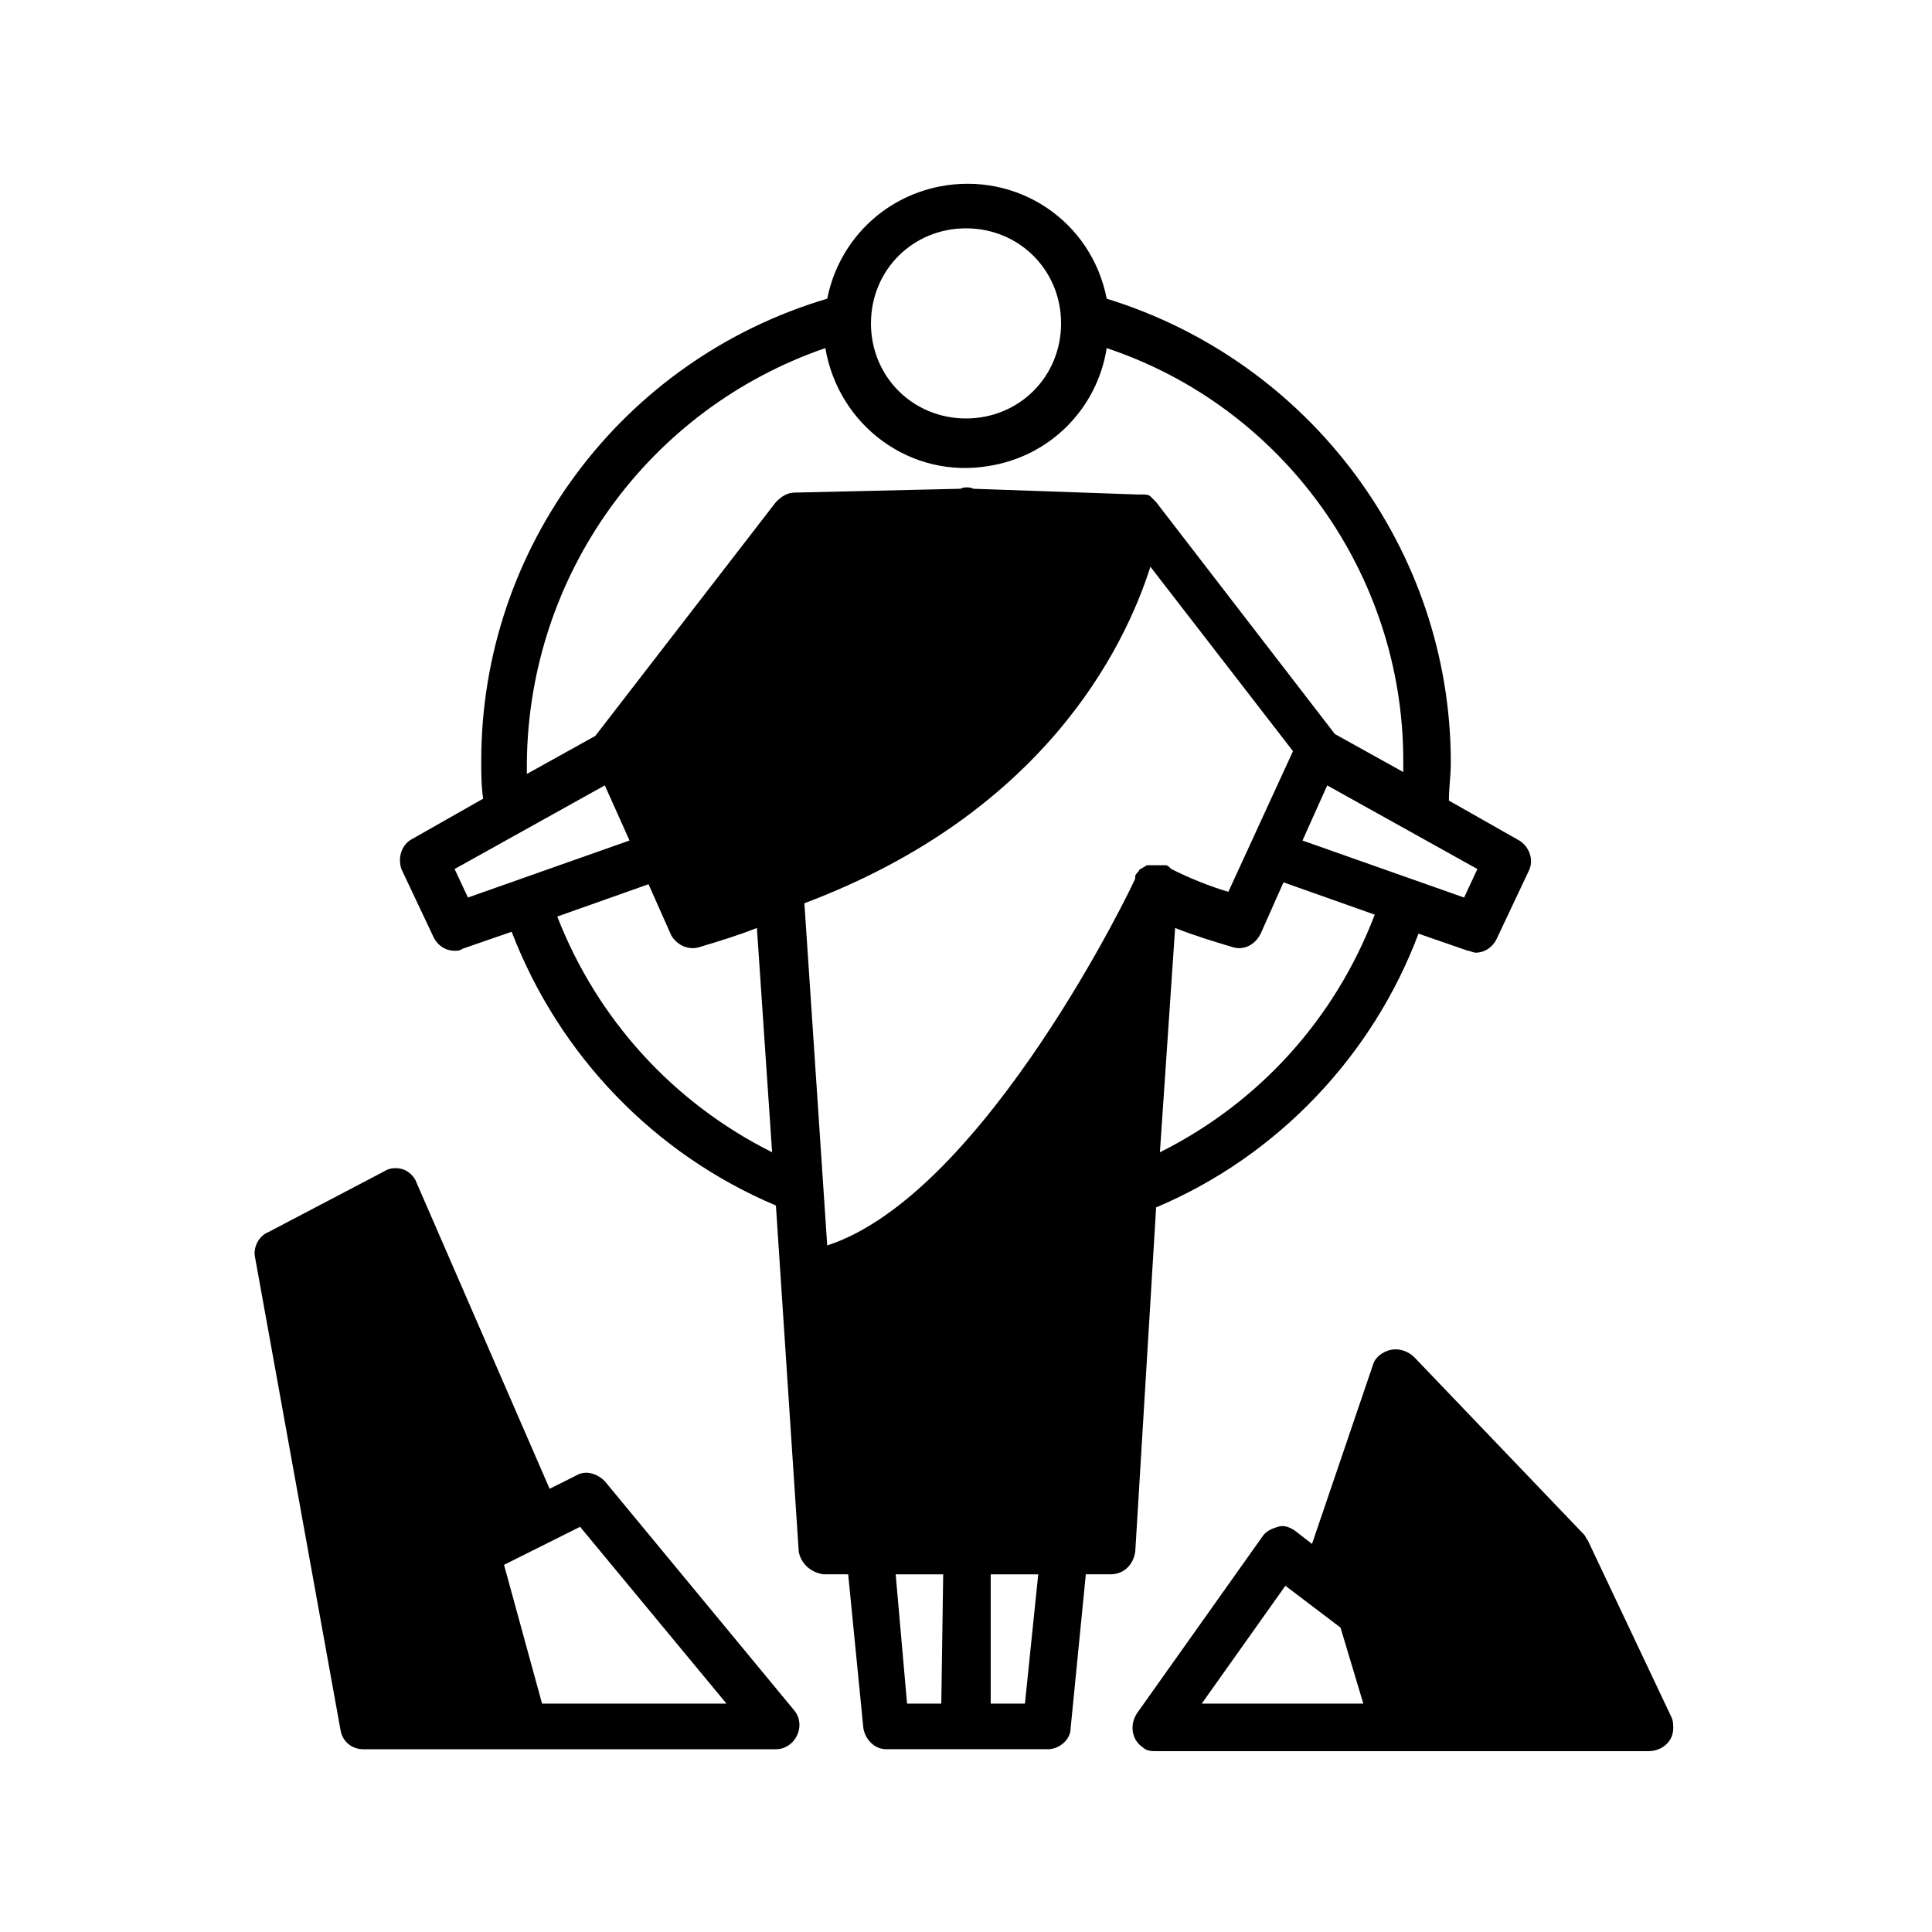
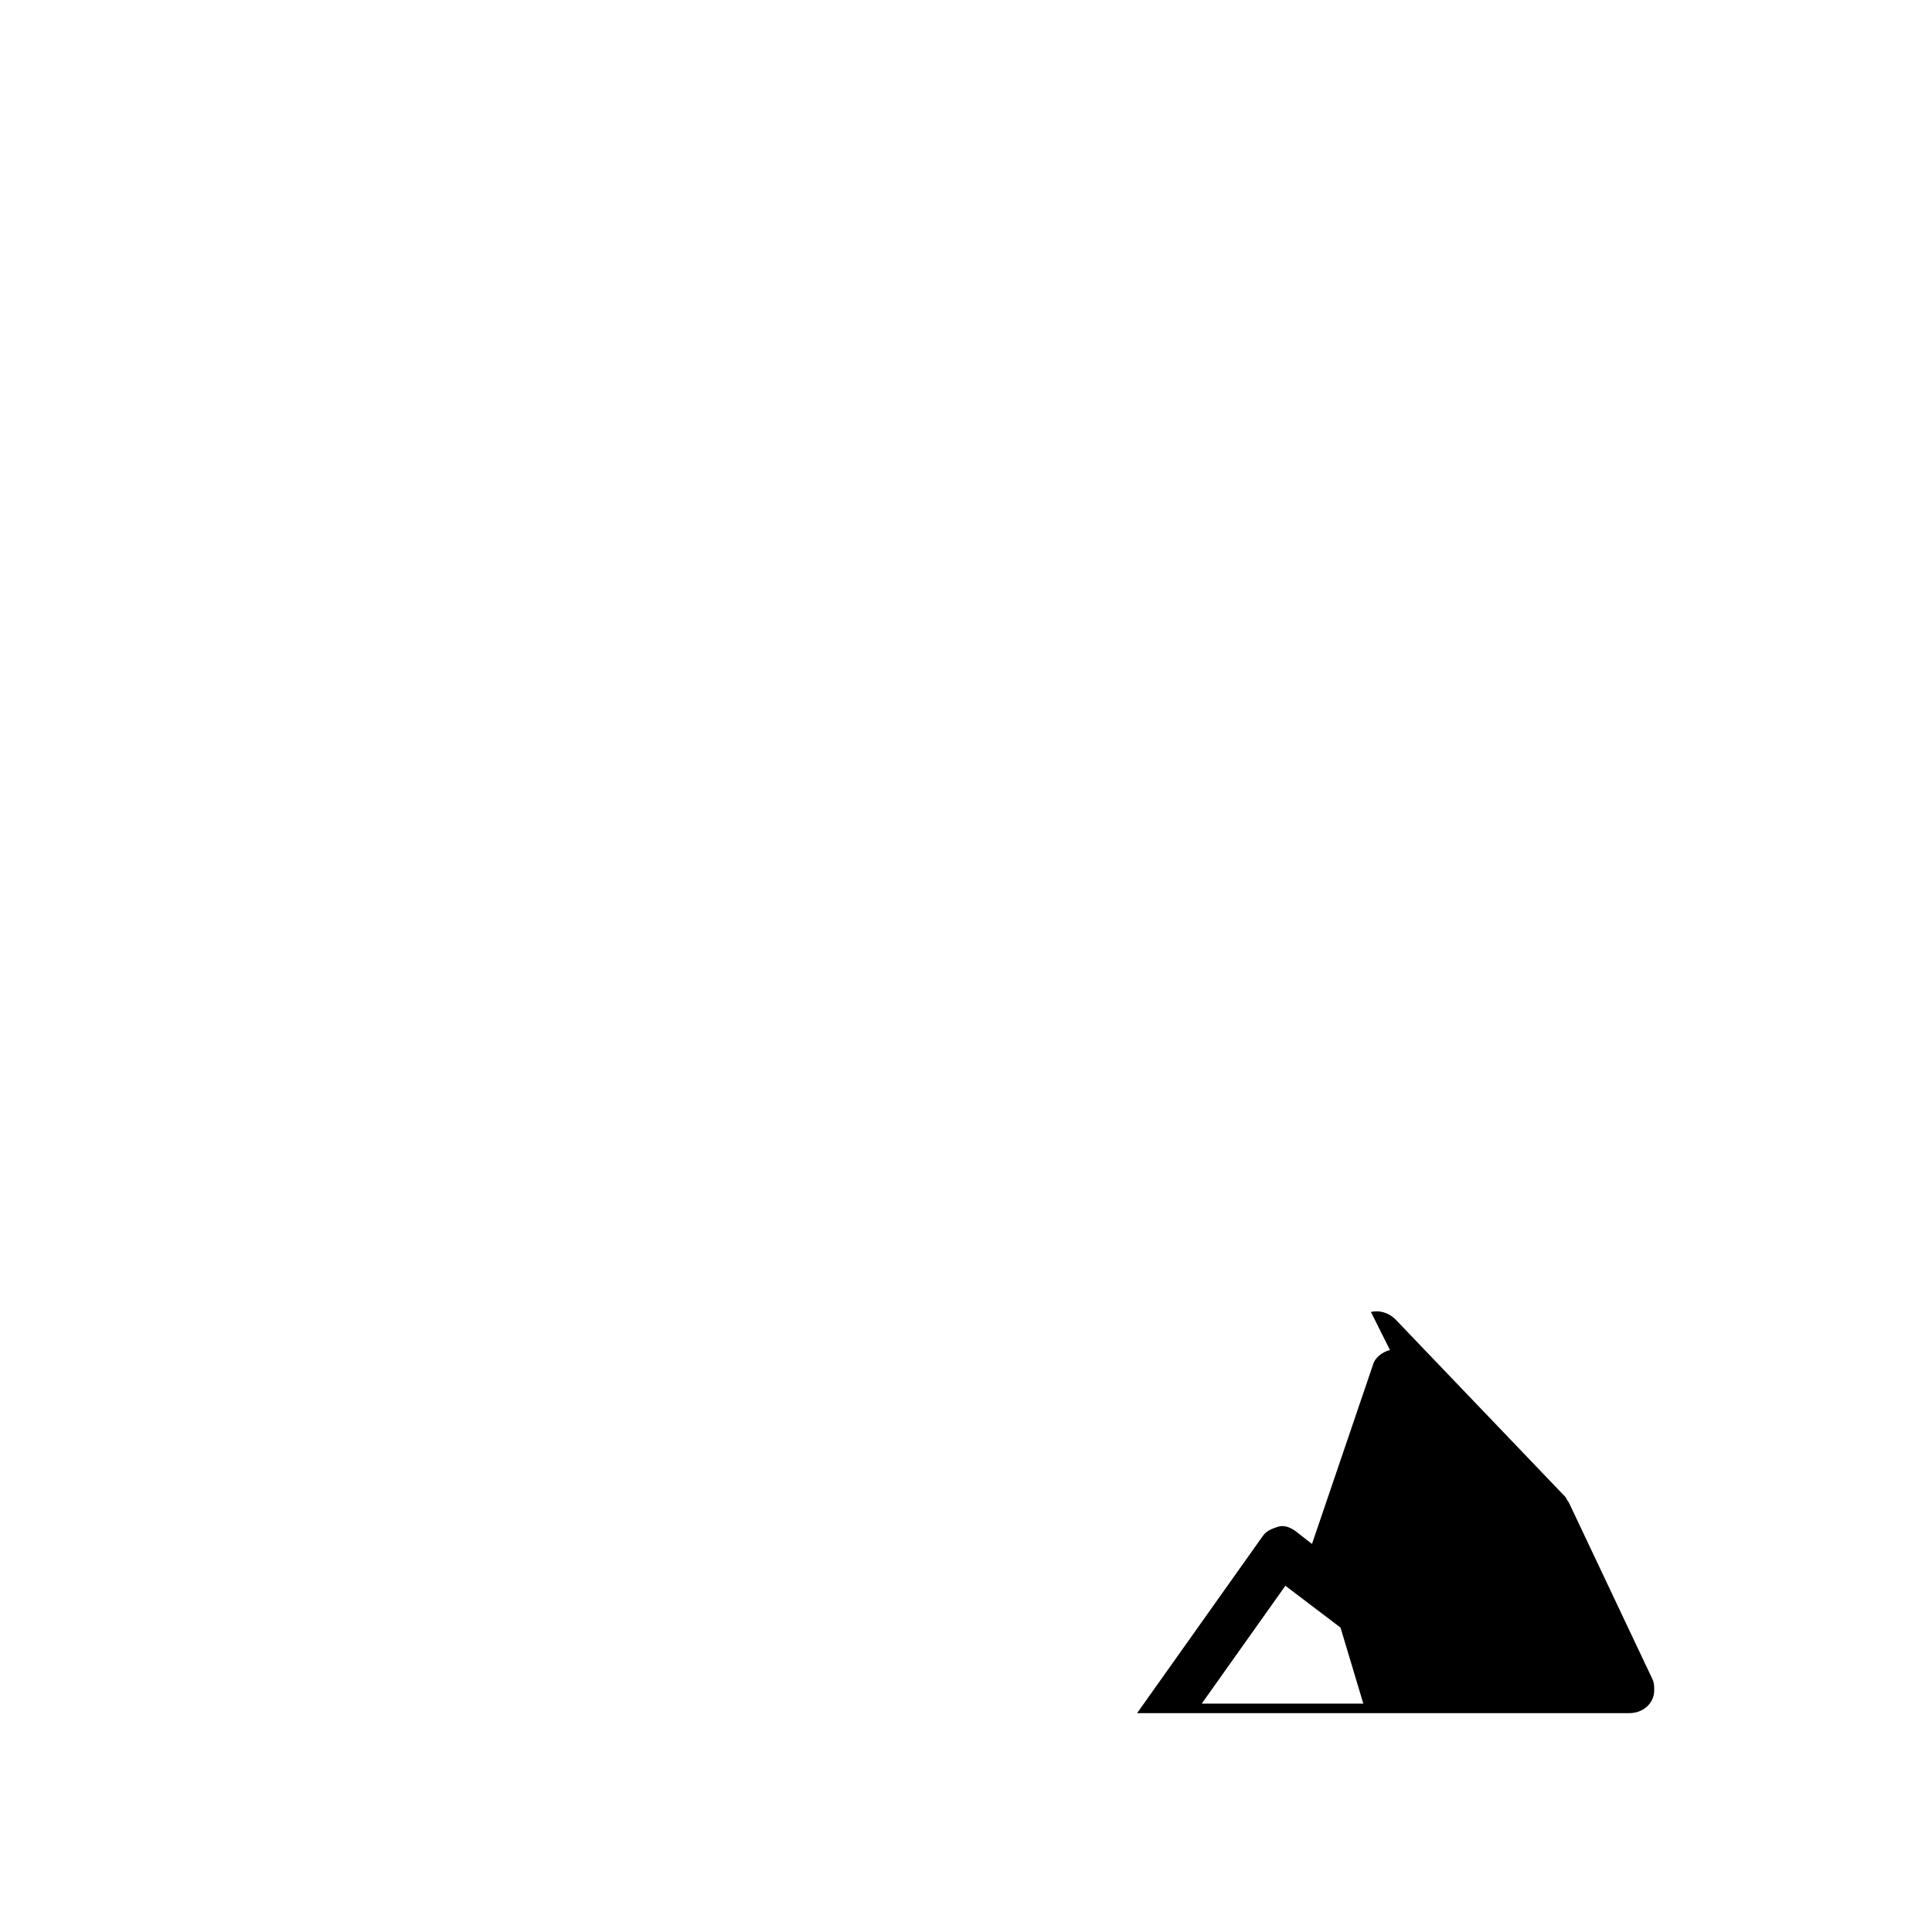
<svg xmlns="http://www.w3.org/2000/svg" fill="#000000" width="800px" height="800px" version="1.1" viewBox="144 144 512 512">
  <g>
-     <path d="m250.37 374.3 8.566 18.137c1.008 2.016 3.023 3.527 5.543 3.527 0.504 0 1.512 0 2.016-0.504l13.098-4.535c12.594 32.746 37.785 58.945 70.031 72.547l6.047 91.691c0.504 3.023 3.023 5.543 6.551 6.047h6.551l4.031 40.809c0.504 3.023 3.023 5.543 6.047 5.543h42.824c3.023 0 6.047-2.519 6.047-5.543l4.031-40.809h6.551c3.527 0 6.047-2.519 6.551-6.047l5.527-91.188c32.242-13.602 57.434-40.305 69.527-72.547l13.098 4.535c0.504 0 1.512 0.504 2.016 0.504 2.519 0 4.535-1.512 5.543-3.527l8.566-18.137c1.512-3.023 0-6.551-2.519-8.062l-18.641-10.578c0-3.527 0.504-6.551 0.504-10.078 0-56.426-37.281-106.3-91.191-122.93-4.031-20.656-23.68-33.754-44.336-29.727-15.113 3.023-26.703 14.609-29.727 29.727-54.41 16.125-91.691 66-91.691 122.43 0 3.527 0 6.551 0.504 10.078l-18.641 10.578c-3.023 1.512-4.031 5.039-3.023 8.062zm41.312 12.594 24.184-8.566 6.047 13.602c1.512 2.519 4.535 4.031 7.559 3.023 5.039-1.512 10.078-3.023 15.113-5.039l4.031 59.449c-26.203-13.094-46.355-35.262-56.934-62.469zm101.77 208.58h-9.07l-3.019-34.258h12.594zm22.168 0h-9.07v-34.258h12.594zm34.762-222.18h-0.504-1.512-0.504c-0.504 0.504-1.008 0.504-1.512 1.008 0 0-0.504 0-0.504 0.504-0.504 0.504-1.008 1.008-1.008 1.512v0.504c0 0.504-39.801 83.633-81.617 97.234l-6.047-90.688c62.98-23.676 84.645-67.004 91.695-89.172l37.785 48.871-17.129 37.281c-5.039-1.512-10.078-3.527-15.113-6.047-0.504-0.504-1.008-1.008-1.512-1.008h-0.504-2.016zm1.008 76.074 4.031-59.449c5.039 2.016 10.078 3.527 15.113 5.039 3.023 1.008 6.047-0.504 7.559-3.527l6.047-13.602 24.184 8.566c-10.582 27.707-30.734 49.875-56.934 62.973zm84.137-75.066-3.527 7.559-42.824-15.113 6.551-14.609zm-135.52-169.79c14.105 0 25.191 11.082 25.191 25.191 0 14.105-11.082 25.191-25.191 25.191-14.105 0-25.191-11.082-25.191-25.191 0-14.105 11.082-25.191 25.191-25.191zm-37.285 31.742c3.527 20.656 22.672 34.762 43.328 31.234 16.121-2.519 28.719-15.113 31.234-31.234 46.855 15.617 78.598 59.953 78.598 109.32v3.023l-18.137-10.078-47.359-61.461-1.512-1.512c-0.504-0.504-1.512-0.504-2.016-0.504h-1.512l-43.328-1.512c-1.008-0.504-2.519-0.504-3.527 0l-43.828 1.008c-2.016 0-3.527 1.008-5.039 2.519l-47.863 61.969-18.137 10.078v-3.023c0.504-49.879 32.246-93.711 79.098-109.83zm-58.441 115.88 6.551 14.609-42.824 15.113-3.527-7.559z" />
-     <path d="m234.25 602.53c0.504 3.023 3.023 5.039 6.047 5.039l109.32-0.004c2.519 0 4.535-1.512 5.543-3.527 1.008-2.016 1.008-4.535-0.504-6.551l-50.383-60.957c-2.016-2.016-5.039-3.023-7.559-1.512l-7.055 3.527-35.266-81.113c-0.504-1.512-2.016-3.023-3.527-3.527-1.512-0.504-3.527-0.504-5.039 0.504l-30.73 16.121c-2.519 1.008-4.031 4.031-3.527 6.551zm63.48-53.91 38.793 46.855h-48.871l-10.078-36.777z" />
-     <path d="m512.35 501.77c-2.016 0.504-4.031 2.016-4.535 4.031l-16.121 47.359-4.535-3.527c-1.512-1.008-3.023-1.512-4.535-1.008-1.512 0.504-3.023 1.008-4.031 2.519l-33.25 46.852c-2.016 3.023-1.512 7.055 1.512 9.07 1.008 1.008 2.519 1.008 3.527 1.008h130.49c3.527 0 6.551-2.519 6.551-6.047 0-1.008 0-2.016-0.504-3.023l-22.168-46.855c-0.504-0.504-0.504-1.008-1.008-1.512l-44.84-46.855c-2.016-2.012-4.535-2.516-6.551-2.012zm-21.664 93.707h-28.215l22.168-31.234 14.609 11.082 6.047 20.152z" />
+     <path d="m512.35 501.77c-2.016 0.504-4.031 2.016-4.535 4.031l-16.121 47.359-4.535-3.527c-1.512-1.008-3.023-1.512-4.535-1.008-1.512 0.504-3.023 1.008-4.031 2.519l-33.25 46.852h130.49c3.527 0 6.551-2.519 6.551-6.047 0-1.008 0-2.016-0.504-3.023l-22.168-46.855c-0.504-0.504-0.504-1.008-1.008-1.512l-44.84-46.855c-2.016-2.012-4.535-2.516-6.551-2.012zm-21.664 93.707h-28.215l22.168-31.234 14.609 11.082 6.047 20.152z" />
  </g>
</svg>